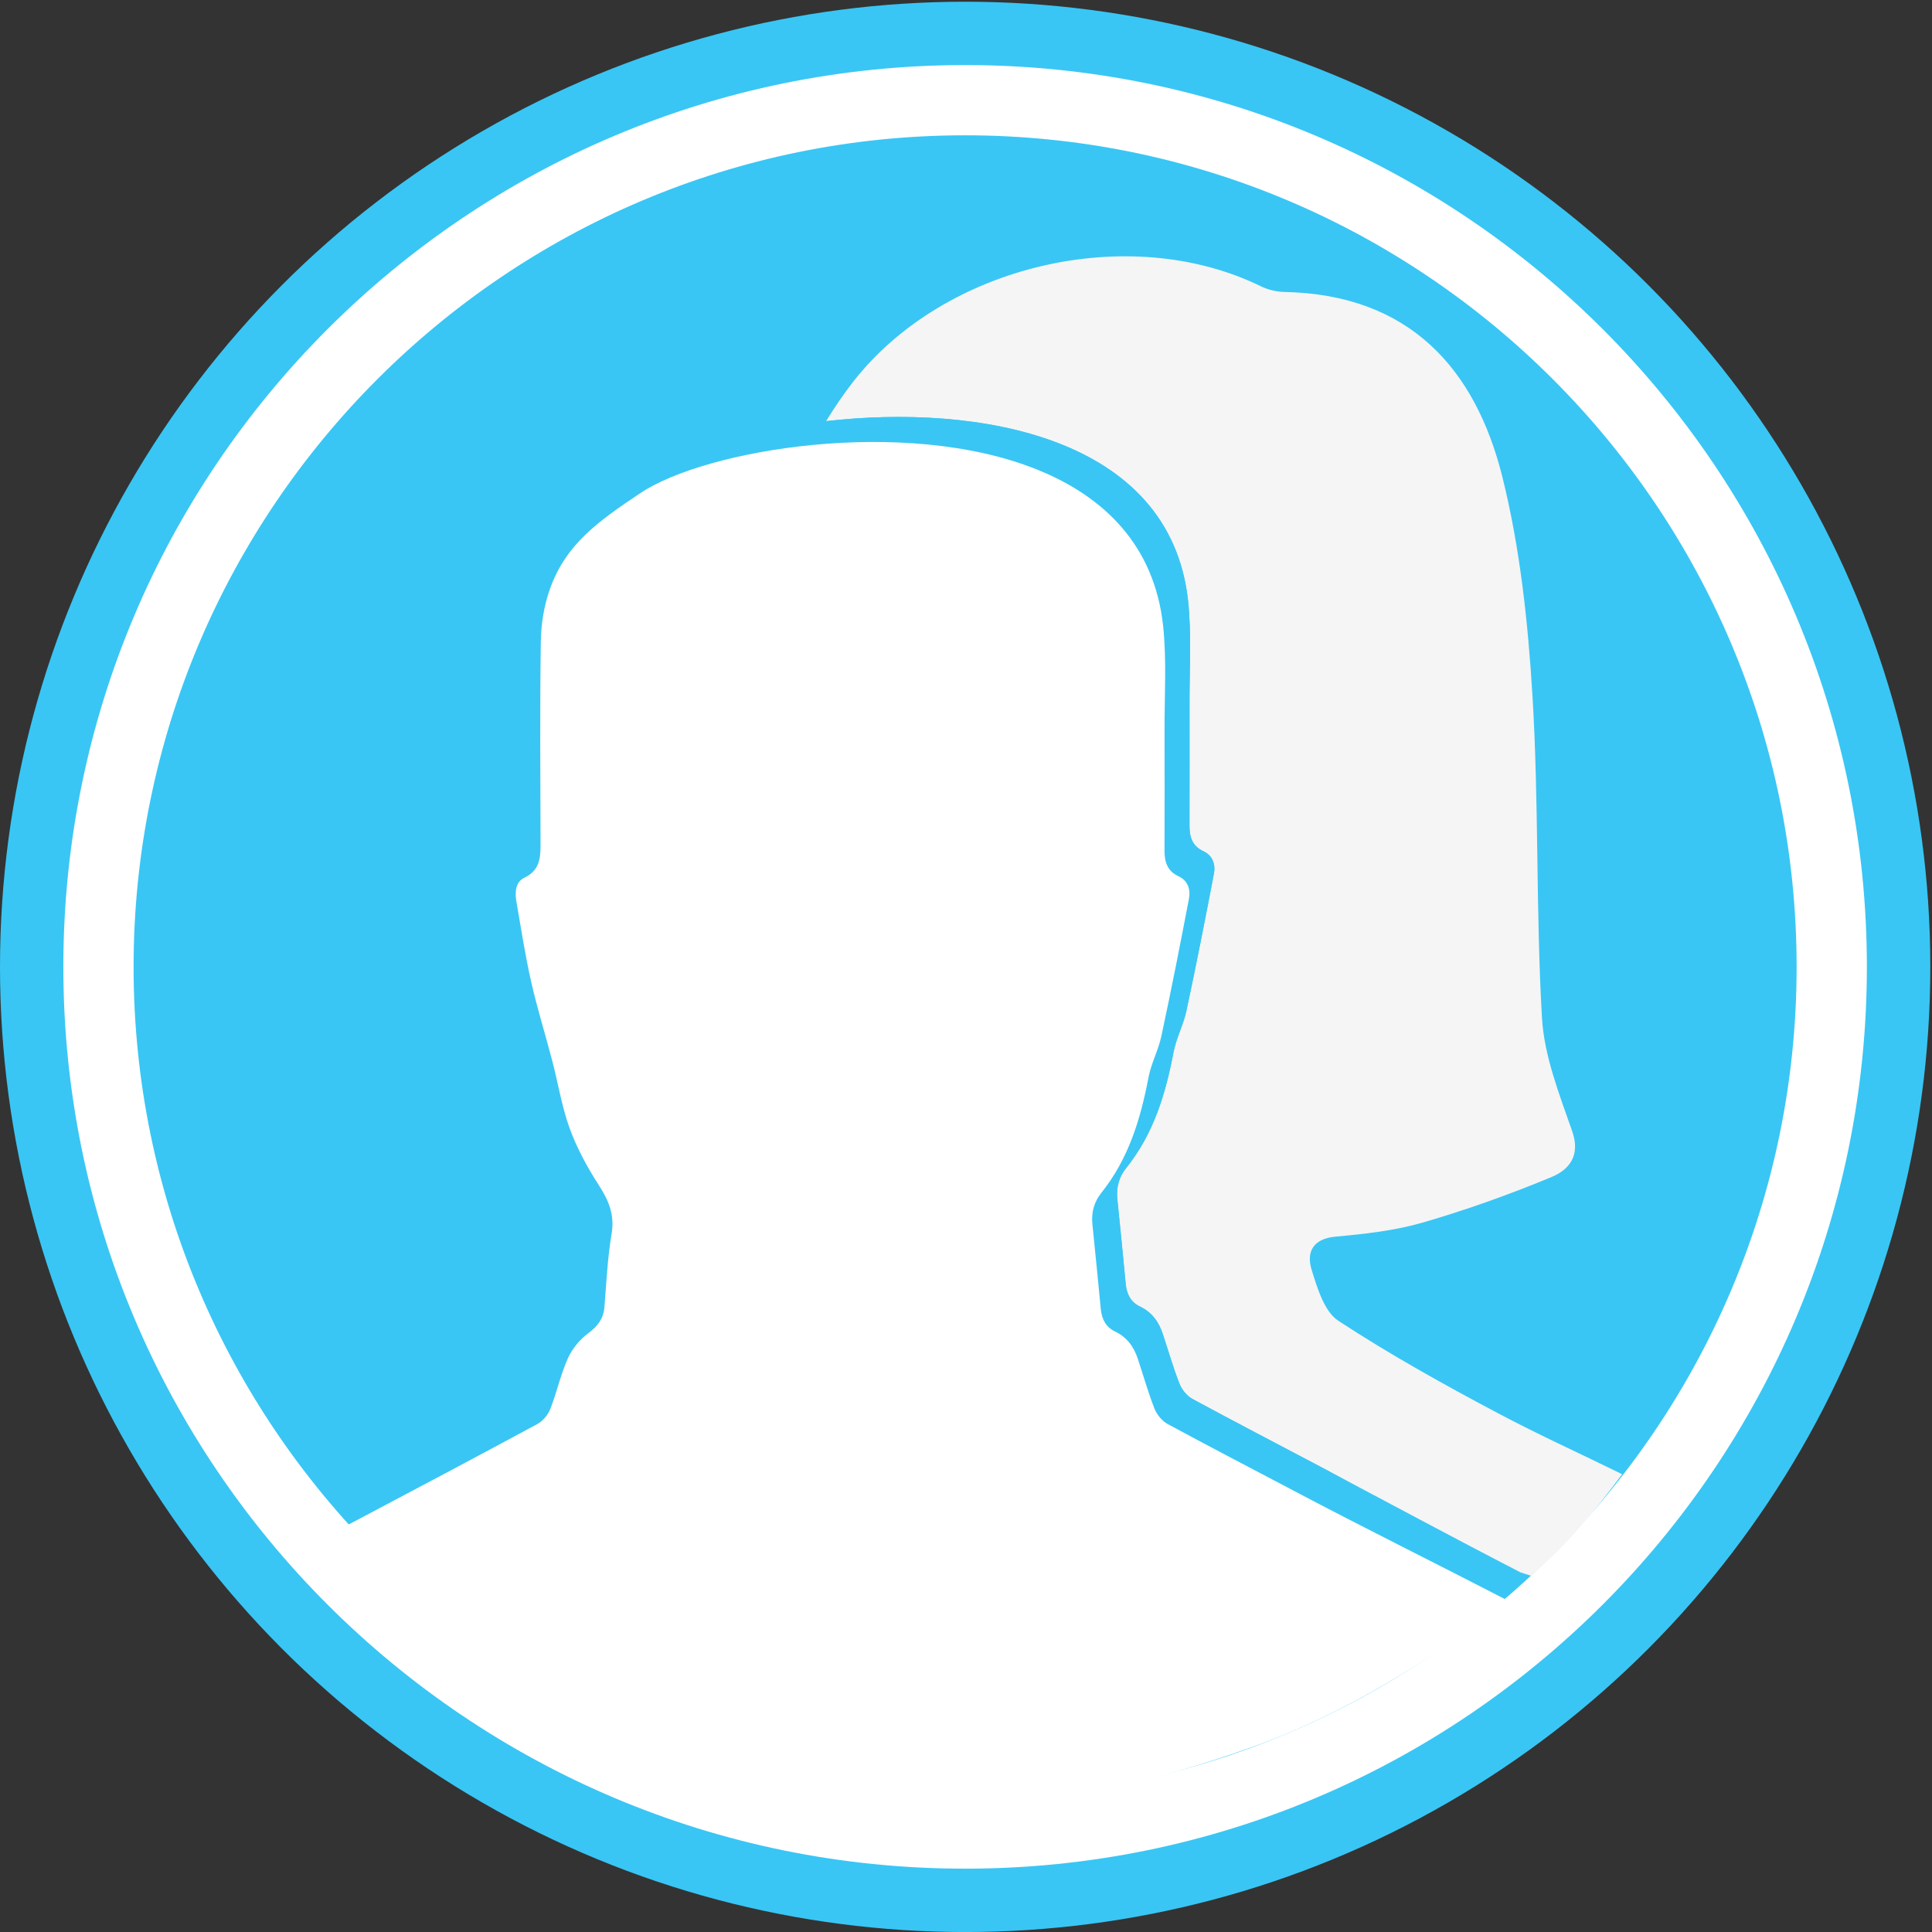
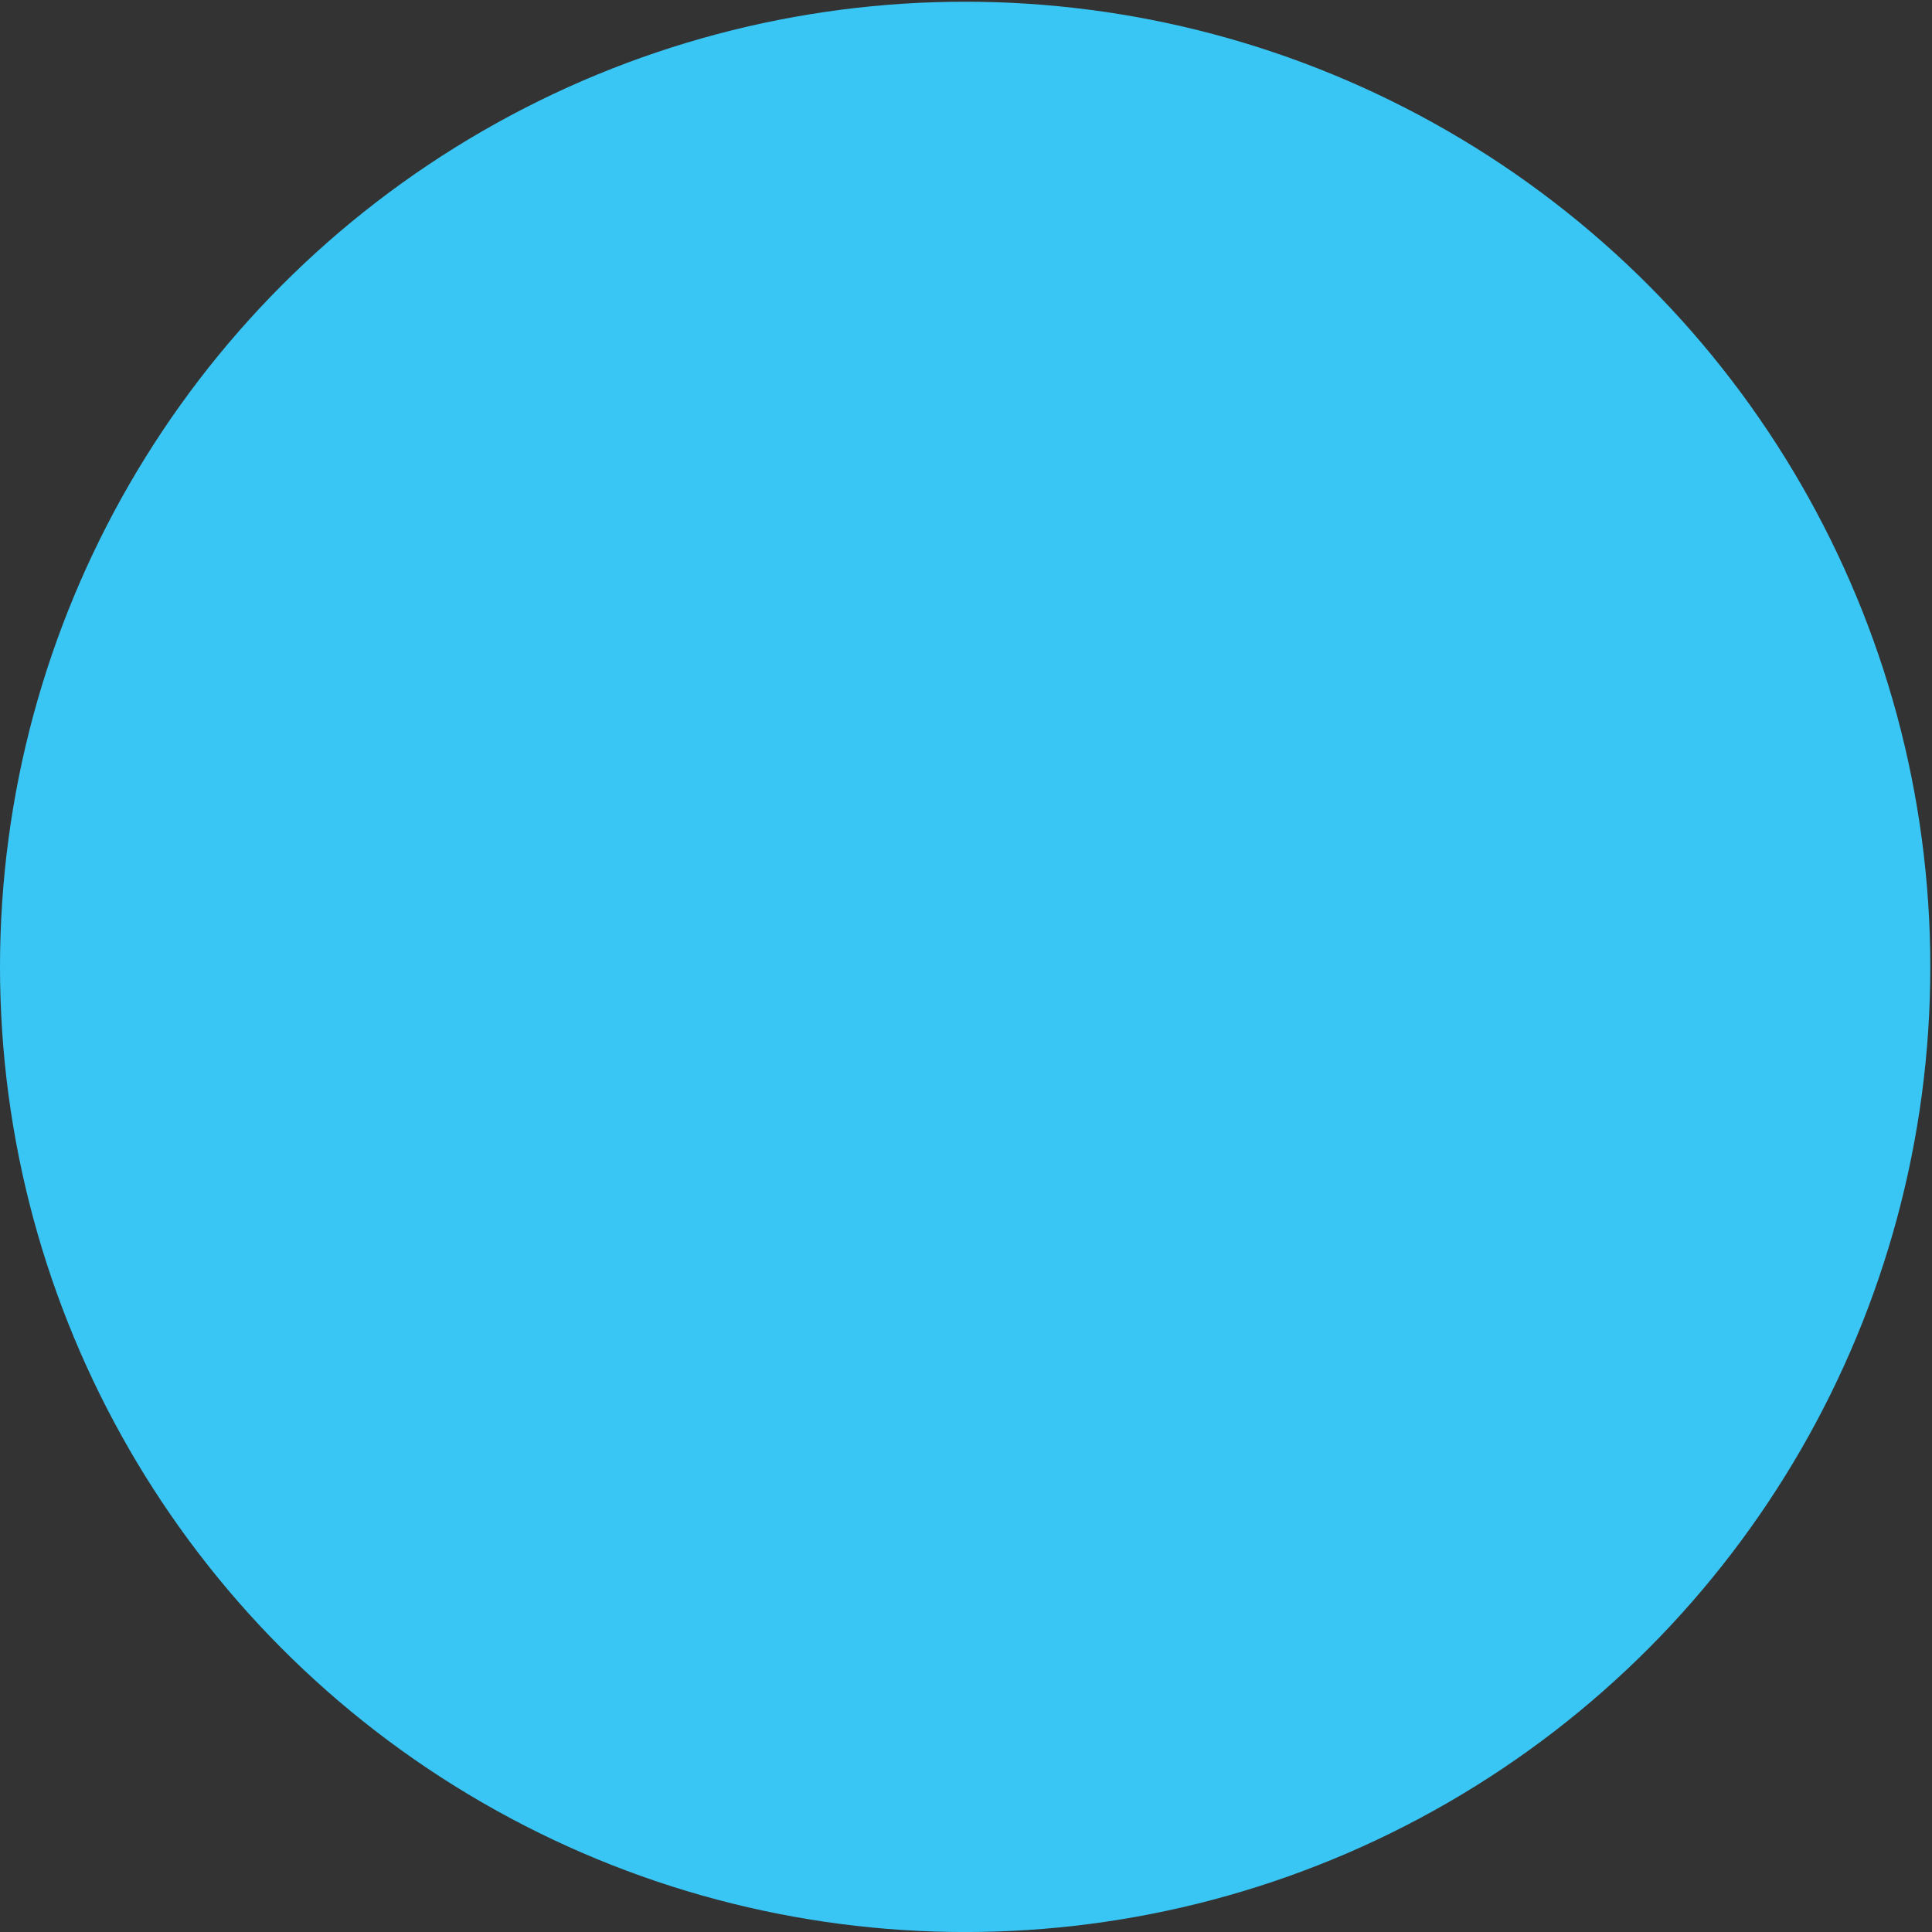
<svg xmlns="http://www.w3.org/2000/svg" version="1.1" id="participantes" x="0px" y="0px" width="55px" height="55px" viewBox="0 0 55 55" enable-background="new 0 0 55 55" xml:space="preserve">
  <rect x="0" y="0" width="55" height="55" fill="#333333" stroke="none" />
  <circle fill="#39C6F4" cx="27.476" cy="27.525" r="27.476" />
  <g>
-     <path fill="#FFFFFF" d="M27.475,3.852c13.052,0,23.671,10.62,23.671,23.673S40.527,51.197,27.475,51.197   c-13.053,0-23.672-10.619-23.672-23.672S14.422,3.852,27.475,3.852 M27.475,1.852c-14.178,0-25.672,11.494-25.672,25.673   c0,14.178,11.494,25.672,25.672,25.672c14.18,0,25.671-11.494,25.671-25.672C53.146,13.346,41.655,1.852,27.475,1.852L27.475,1.852   z" />
-   </g>
+     </g>
  <g>
-     <path fill="#F5F5F5" d="M38.104,37.603c-0.405-0.264-0.604-0.935-0.766-1.459c-0.154-0.511,0.043-0.883,0.694-0.941   c0.833-0.075,1.678-0.17,2.477-0.401c1.243-0.362,2.47-0.8,3.666-1.297c0.485-0.202,0.826-0.6,0.584-1.296   c-0.368-1.057-0.801-2.146-0.863-3.242c-0.175-3.043-0.085-6.102-0.269-9.145c-0.127-2.096-0.353-4.22-0.859-6.25   c-0.765-3.058-2.624-5.189-6.21-5.261c-0.227-0.005-0.471-0.065-0.675-0.166c-3.758-1.832-8.996-0.591-11.582,2.706   c-0.289,0.37-0.547,0.75-0.784,1.138c4.303-0.494,9.791,0.42,10.304,5.113c0.102,0.977,0.037,1.973,0.041,2.959   c0.003,1.147,0,2.295-0.001,3.441c0,0.317,0.071,0.581,0.396,0.73c0.267,0.125,0.35,0.381,0.298,0.646   c-0.249,1.301-0.504,2.602-0.781,3.896c-0.087,0.402-0.292,0.78-0.368,1.184c-0.227,1.192-0.57,2.327-1.347,3.292   c-0.207,0.258-0.288,0.56-0.251,0.896c0.085,0.803,0.159,1.604,0.238,2.408c0.027,0.28,0.139,0.513,0.405,0.64   c0.34,0.161,0.537,0.438,0.651,0.784c0.157,0.474,0.293,0.955,0.476,1.418c0.066,0.168,0.213,0.345,0.369,0.43   c1.194,0.648,2.4,1.272,3.6,1.906c1.913,1.012,3.817,2.039,5.74,3.031c0.024,0.012,0.271,0.083,0.294,0.096   c1.019-0.868,1.808-1.828,2.598-2.891c-1.168-0.575-2.359-1.114-3.51-1.723C41.117,39.423,39.574,38.565,38.104,37.603z" />
-     <path fill="#39C6F4" d="M37.549,41.732c-1.199-0.634-2.405-1.258-3.6-1.906c-0.156-0.085-0.303-0.262-0.369-0.43   c-0.183-0.463-0.318-0.944-0.476-1.418c-0.114-0.347-0.312-0.623-0.651-0.784c-0.267-0.127-0.378-0.359-0.405-0.64   c-0.079-0.804-0.153-1.605-0.238-2.408c-0.037-0.336,0.044-0.638,0.251-0.896c0.776-0.965,1.12-2.1,1.347-3.292   c0.076-0.403,0.281-0.781,0.368-1.184c0.277-1.295,0.532-2.595,0.781-3.896c0.052-0.265-0.031-0.521-0.298-0.646   c-0.325-0.149-0.396-0.414-0.396-0.73c0.001-1.146,0.004-2.294,0.001-3.441c-0.004-0.987,0.061-1.982-0.041-2.959   c-0.514-4.693-6.001-5.607-10.304-5.113c-0.135,0.223-0.257,0.45-0.376,0.678c4.249-0.409,9.47,0.574,9.969,5.146   c0.104,0.978,0.038,1.973,0.041,2.96c0.005,1.146,0.001,2.294-0.001,3.441c0,0.316,0.073,0.581,0.397,0.731   c0.269,0.123,0.35,0.38,0.298,0.645c-0.248,1.301-0.504,2.602-0.782,3.897c-0.085,0.401-0.291,0.779-0.368,1.182   c-0.227,1.193-0.57,2.327-1.346,3.293c-0.207,0.259-0.287,0.561-0.251,0.896c0.084,0.802,0.159,1.604,0.238,2.408   c0.028,0.28,0.14,0.512,0.406,0.64c0.339,0.161,0.537,0.437,0.65,0.784c0.157,0.474,0.293,0.955,0.475,1.418   c0.067,0.168,0.214,0.345,0.371,0.431c1.193,0.647,2.398,1.271,3.599,1.904c1.903,1.008,4.109,2.029,6.021,3.018   c0.272-0.213,0.316-0.376,0.578-0.601c-0.001,0.126,0.037,0.192-0.266,0.047C41.249,43.914,39.462,42.744,37.549,41.732z" />
-     <path fill="#FFFFFF" d="M36.838,42.442c-1.2-0.633-2.405-1.257-3.599-1.904c-0.157-0.086-0.304-0.263-0.371-0.431   c-0.182-0.463-0.317-0.944-0.475-1.418c-0.113-0.348-0.312-0.623-0.65-0.784c-0.267-0.128-0.378-0.359-0.406-0.64   c-0.079-0.804-0.154-1.606-0.238-2.408c-0.036-0.335,0.044-0.637,0.251-0.896c0.775-0.966,1.119-2.1,1.346-3.293   c0.077-0.402,0.283-0.78,0.368-1.182c0.278-1.296,0.534-2.596,0.782-3.897c0.052-0.265-0.029-0.522-0.298-0.645   c-0.324-0.151-0.397-0.415-0.397-0.731c0.002-1.147,0.006-2.294,0.001-3.441c-0.003-0.988,0.063-1.982-0.041-2.96   c-0.499-4.572-5.72-5.555-9.969-5.146c-2.109,0.203-3.98,0.748-4.91,1.37c-1.198,0.8-2.122,1.454-2.576,2.729   c-0.167,0.47-0.253,0.993-0.26,1.493c-0.029,1.932-0.013,3.866-0.008,5.798c0.001,0.388-0.038,0.728-0.456,0.928   c-0.261,0.125-0.277,0.416-0.232,0.676c0.131,0.763,0.25,1.529,0.42,2.284c0.173,0.763,0.408,1.512,0.605,2.27   c0.166,0.636,0.269,1.293,0.492,1.907c0.205,0.562,0.497,1.101,0.821,1.604c0.284,0.438,0.464,0.845,0.374,1.39   c-0.116,0.689-0.149,1.393-0.205,2.091c-0.027,0.335-0.189,0.545-0.46,0.747c-0.241,0.179-0.458,0.442-0.581,0.716   c-0.208,0.462-0.314,0.968-0.5,1.441c-0.065,0.167-0.212,0.345-0.369,0.429c-1.698,0.918-3.404,1.819-5.111,2.722   c-0.153,0.081-0.308,0.16-0.46,0.241c1.077,1.075,2.172,2.136,3.431,2.999c1.776,1.216,3.526,2.414,5.594,3.141   c2.886,1.088,5.819,1.685,9.641,1.594c2.922-0.203,4.625-0.563,7.297-1.516c2.577-0.919,5.124-2.5,7.234-4.156   C41.01,44.574,38.741,43.45,36.838,42.442z" />
-   </g>
+     </g>
</svg>